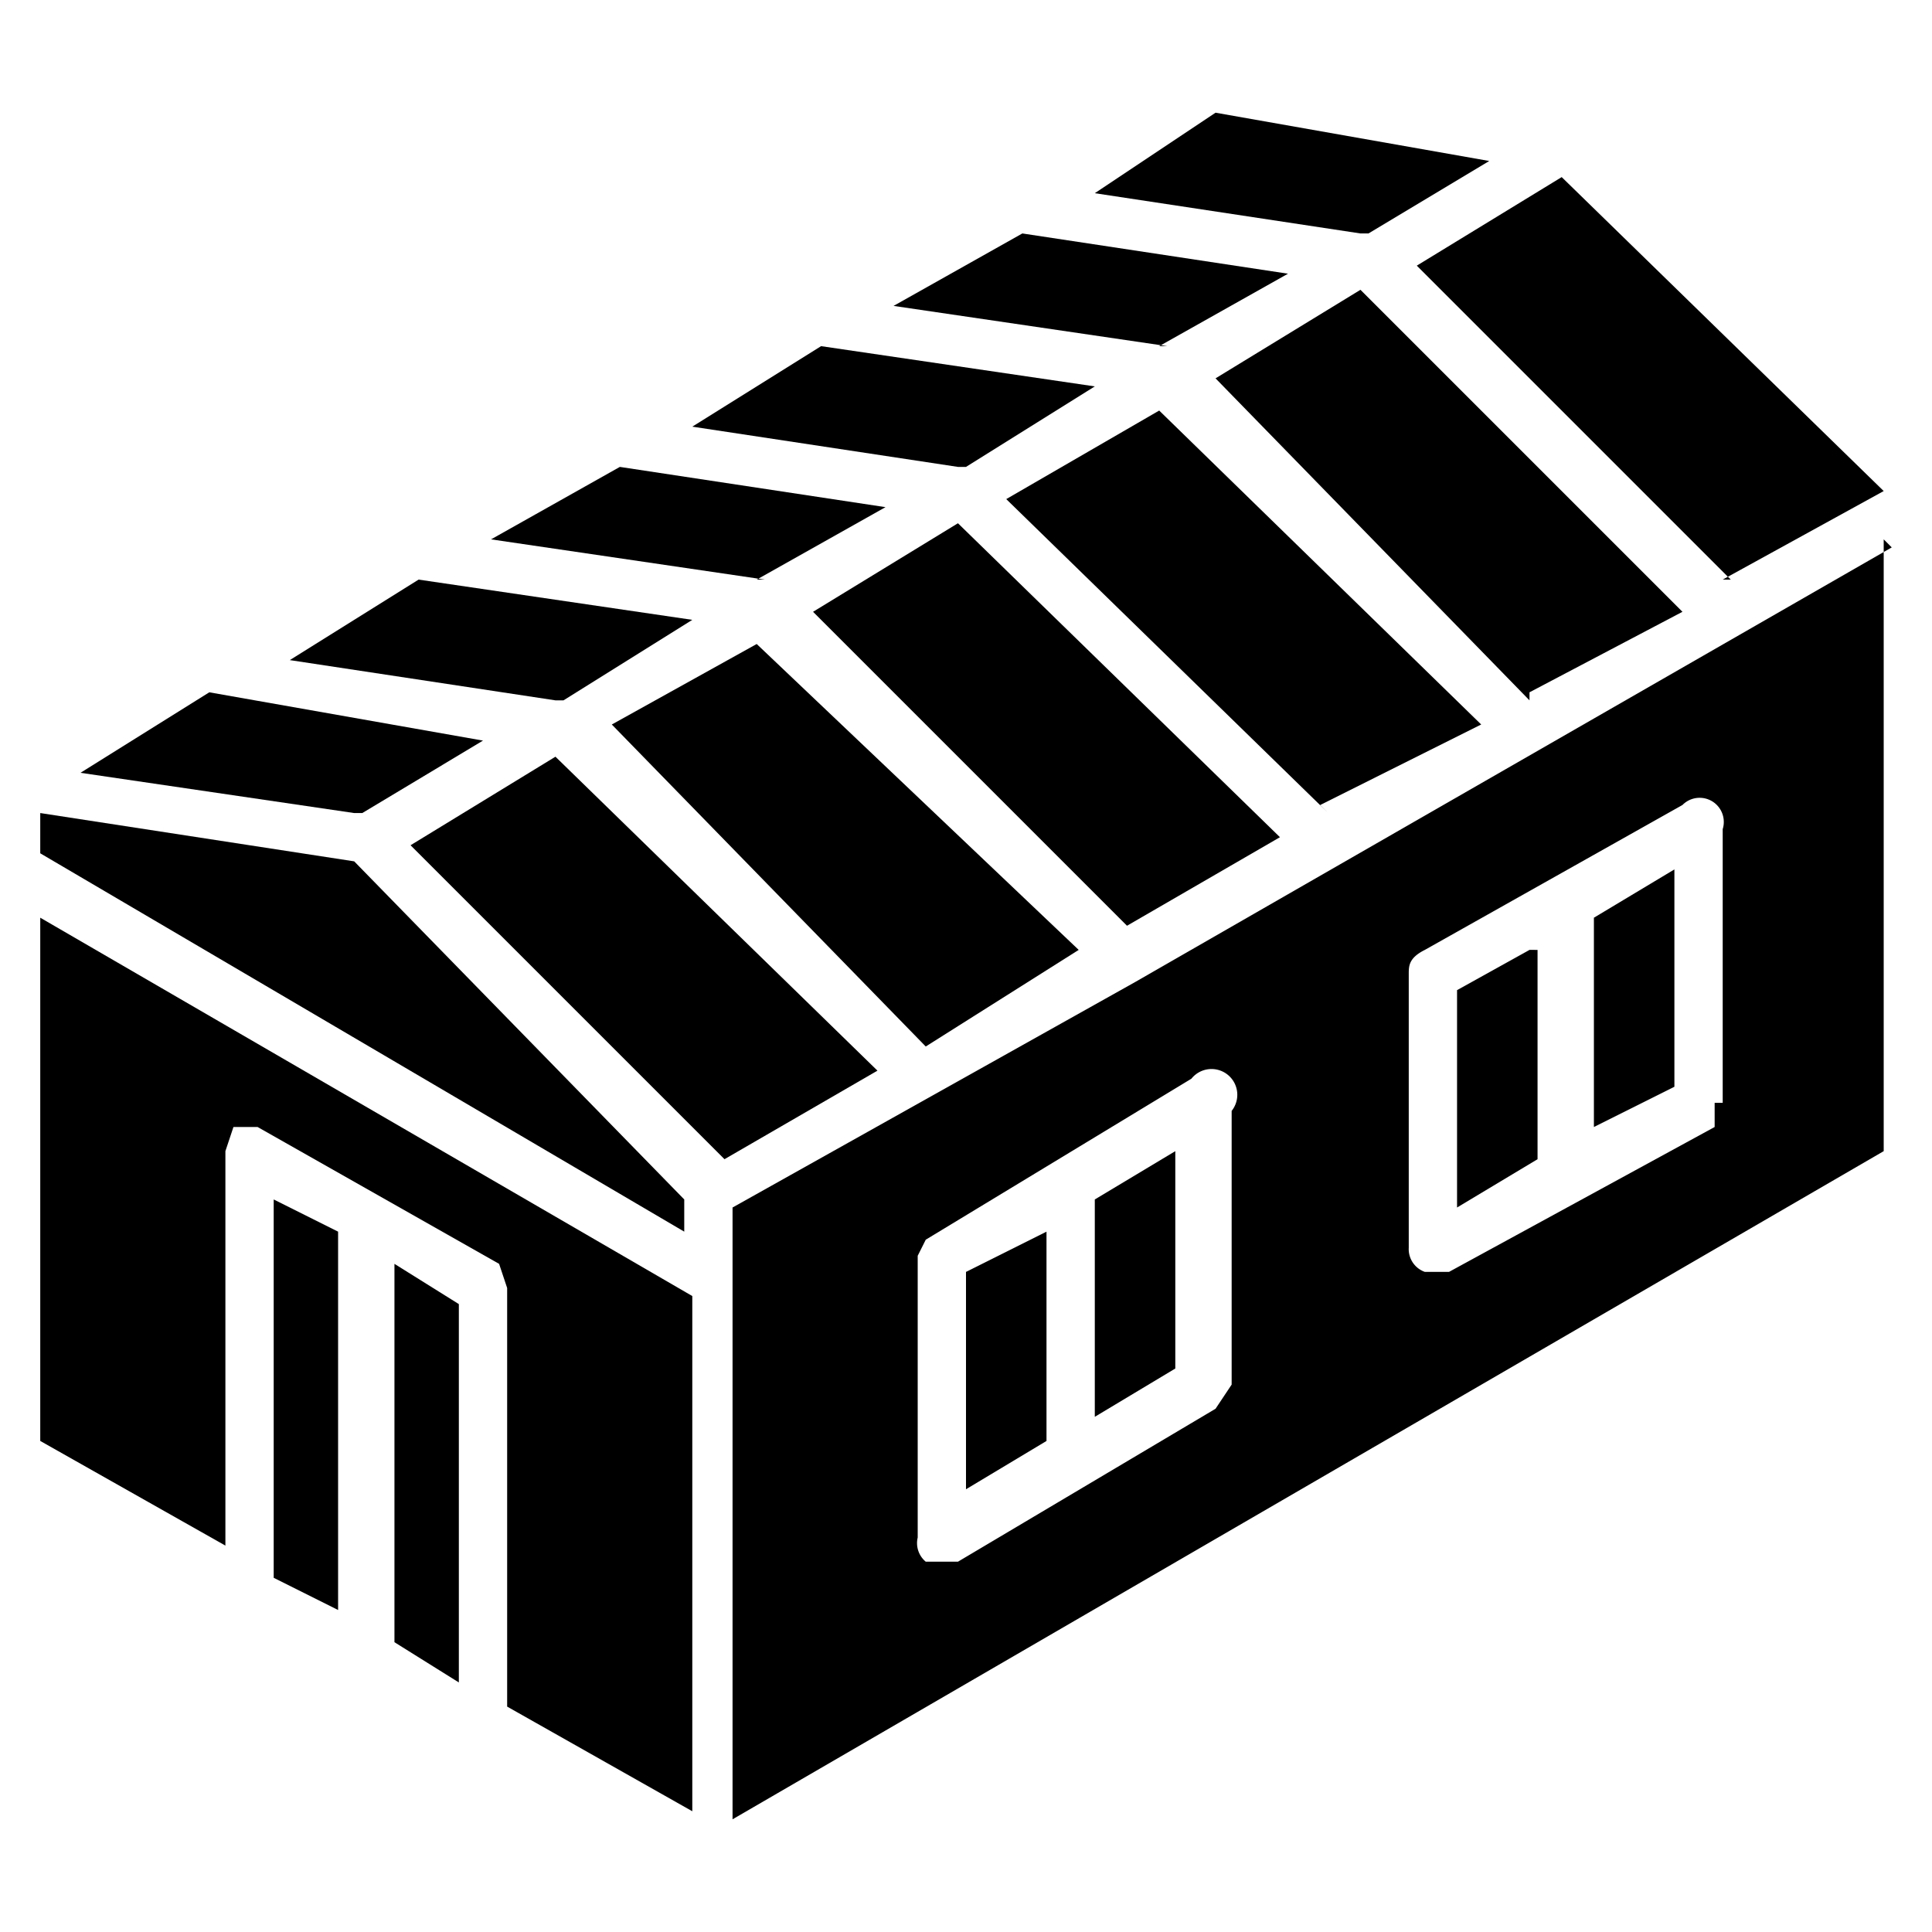
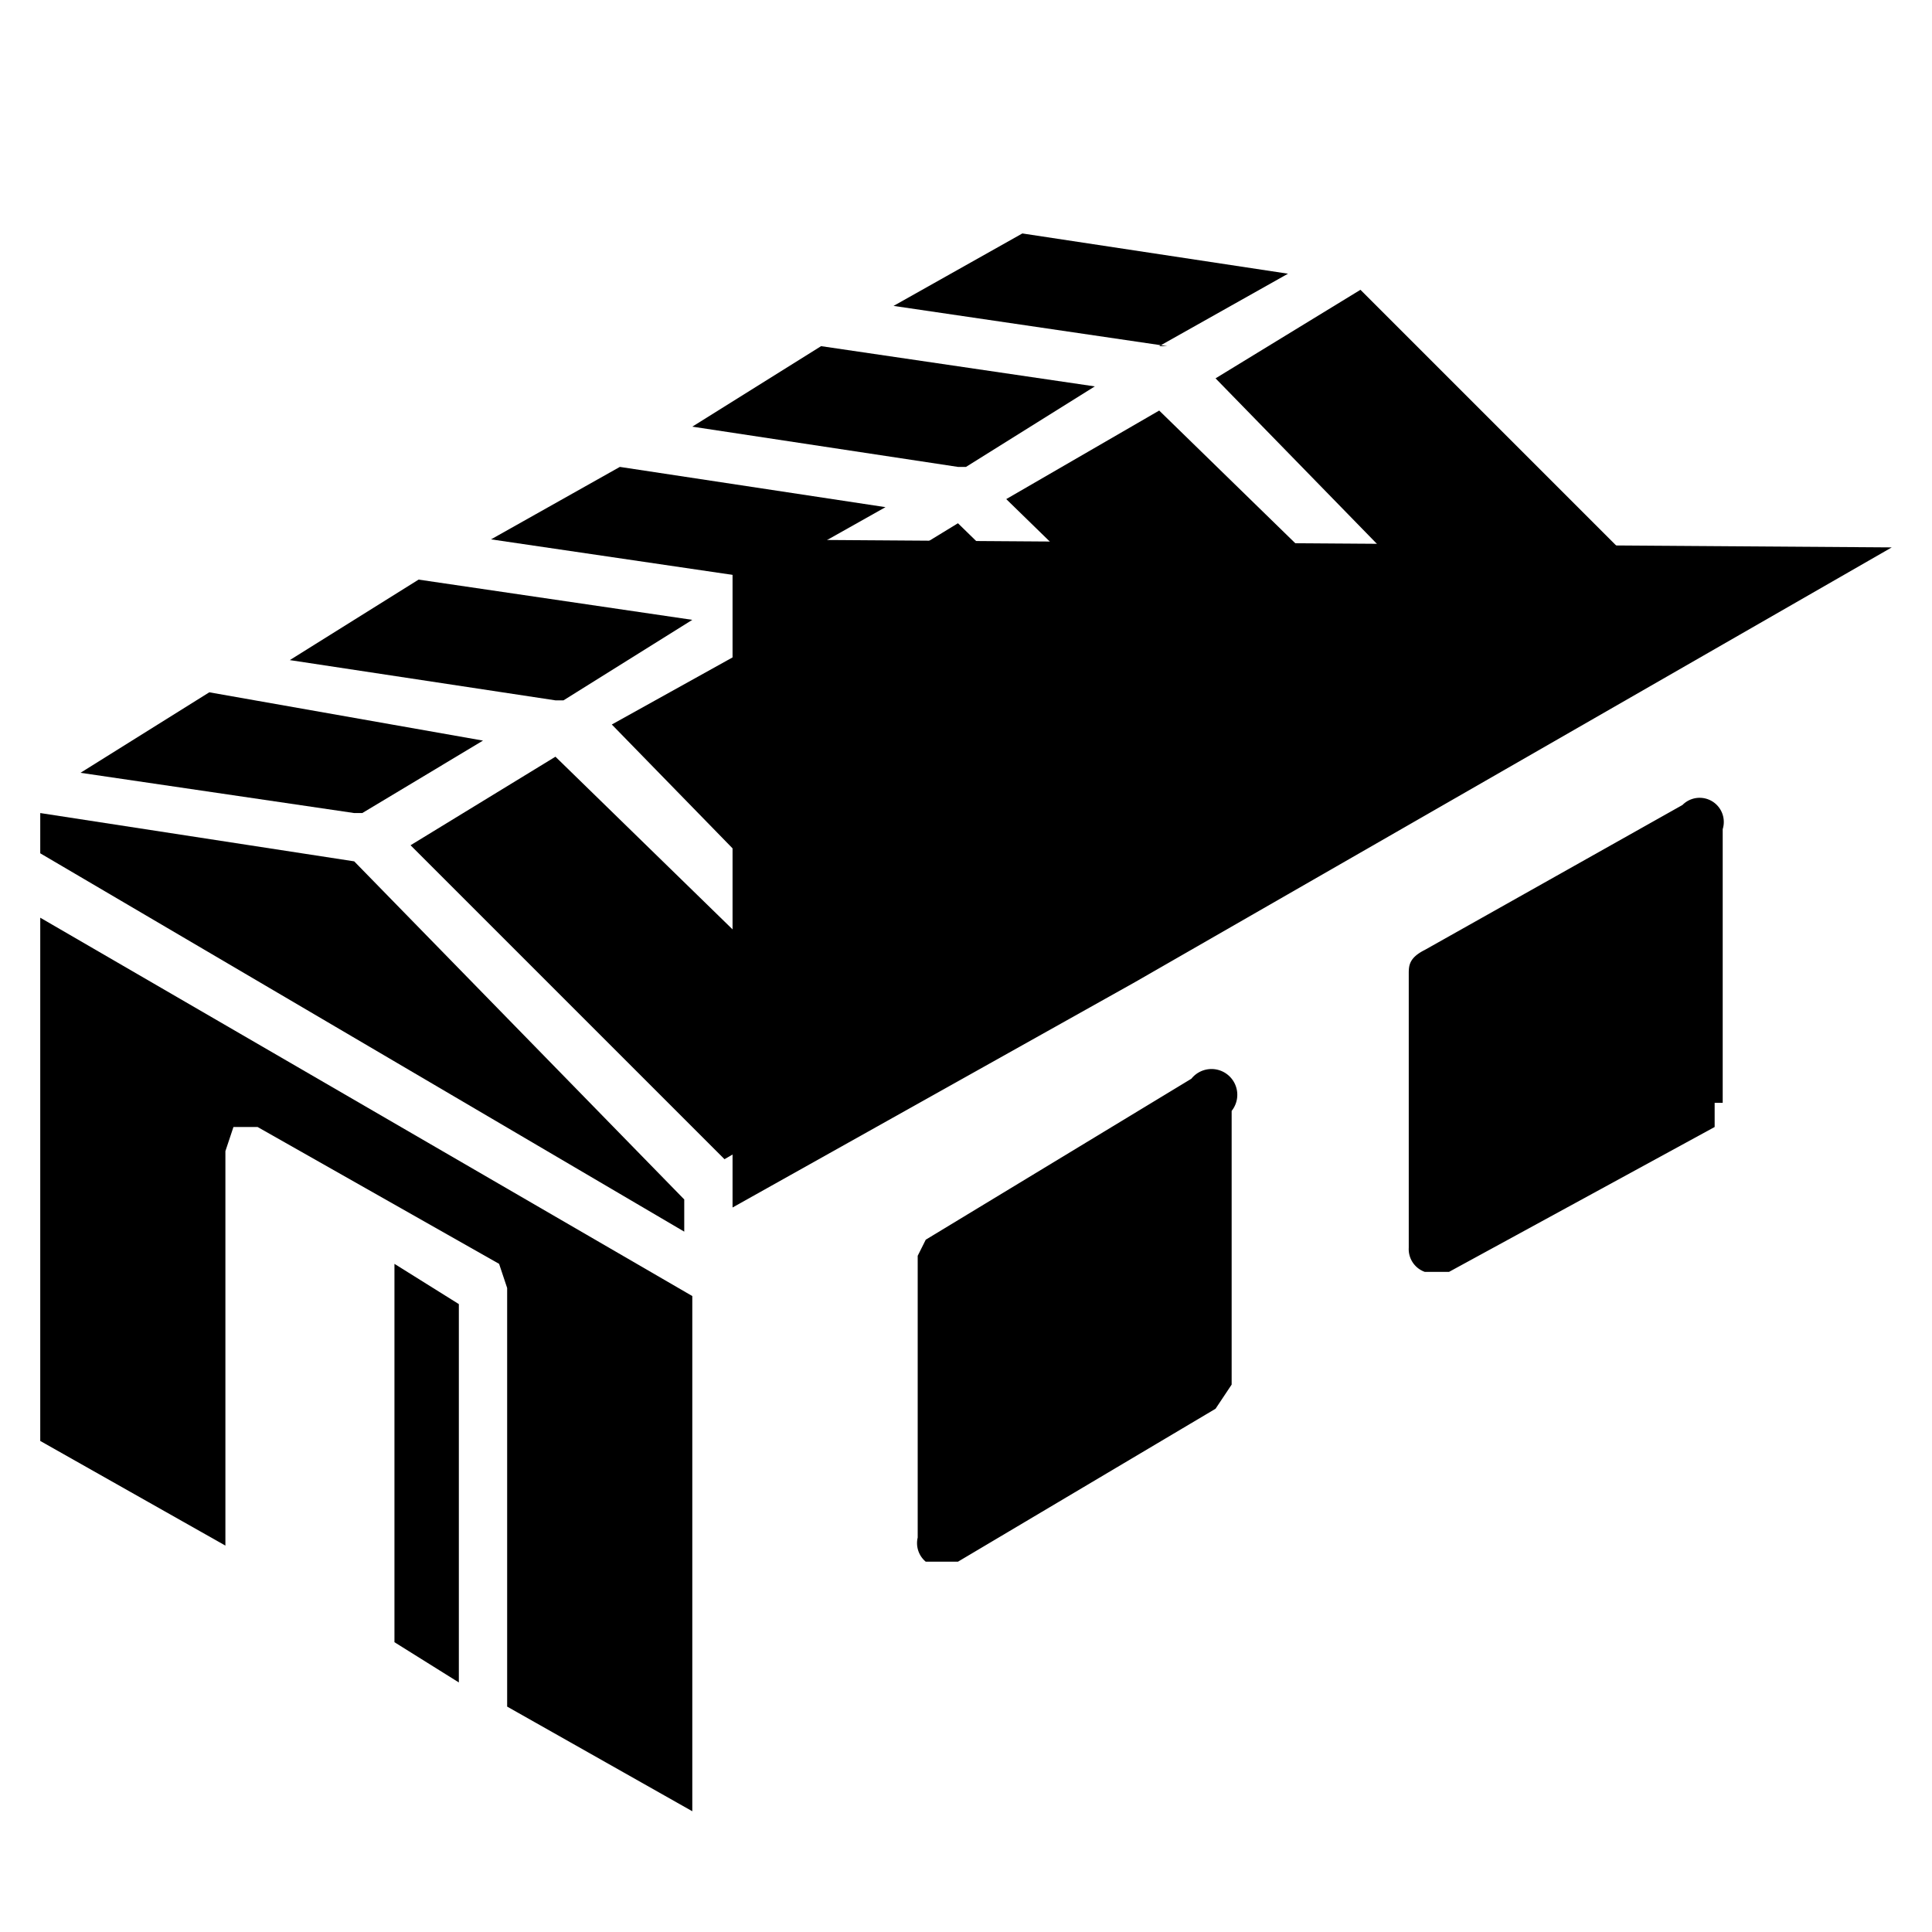
<svg xmlns="http://www.w3.org/2000/svg" viewBox="0 0 24 24">
-   <path d="m17 2.9 1.5-.9-3.4-.6-1.5 1 3.3.5Zm4.4 4.3 2-1.1-4-3.9-1.8 1.1 3.9 3.9Zm-18 12.4.8.4v-4.7l-.8-.4v4.6Z" />
  <path d="M.5 11.4v6.5l2.3 1.3v-4.9l.1-.3h.3l3 1.7.1.3v5.2l2.3 1.3v-6.4L.5 11.4Z" />
  <path d="M4.9 15.7v4.7l.8.5v-4.7l-.8-.5ZM9 14.4l1.9-1.1-4-3.9-1.8 1.1L9 14.4Zm5.4-10.1 1.6-.9-3.3-.5-1.6.9 3.4.5Zm-9.9 5.8L6 9.2l-3.4-.6-1.6 1 3.4.5Zm4.9-2.9 1.6-.9-3.3-.5-1.6.9 3.4.5ZM12 5.8l1.6-1-3.4-.5-1.6 1 3.3.5ZM7 8.7l1.6-1-3.4-.5-1.6 1 3.3.5ZM.5 10.6l8 4.7v-.4l-4.1-4.2-3.9-.6v.5Zm11 2.4 1.9-1.2-4-3.8-1.8 1 3.9 4Zm2.1 4.6 1-.6v-2.7l-1 .6v2.7Z" />
-   <path d="m23.5 6.8-9.4 5.4-5 2.8v7.6l14.3-8.3V6.7Zm-8.2 10.4-.2.3-3.2 1.9h-.4a.3.3 0 0 1-.1-.3v-3.5l.1-.2 3.3-2a.3.3 0 0 1 .5.4v3.4Zm6-3.5v.3L18 15.8h-.3a.3.3 0 0 1-.2-.3v-3.4c0-.1 0-.2.2-.3l3.2-1.8a.3.3 0 0 1 .5.3v3.4Z" />
+   <path d="m23.5 6.8-9.4 5.4-5 2.8v7.6V6.7Zm-8.2 10.4-.2.3-3.2 1.9h-.4a.3.3 0 0 1-.1-.3v-3.5l.1-.2 3.3-2a.3.3 0 0 1 .5.4v3.4Zm6-3.5v.3L18 15.8h-.3a.3.3 0 0 1-.2-.3v-3.4c0-.1 0-.2.2-.3l3.2-1.8a.3.3 0 0 1 .5.3v3.4Z" />
  <path d="m19.8 14 1-.5v-2.7l-1 .6V14Zm-.8-2.2-.9.5V15l1-.6v-2.6ZM16.4 10l2-1-4-3.9-1.9 1.1 4 3.9ZM14 11.5l1.9-1.1-4-3.9-1.8 1.1 3.9 3.9Zm5-2.9 1.9-1-4-4-1.8 1.1 3.9 4Zm-6 6.7-1 .5v2.7l1-.6v-2.6Z" />
</svg>